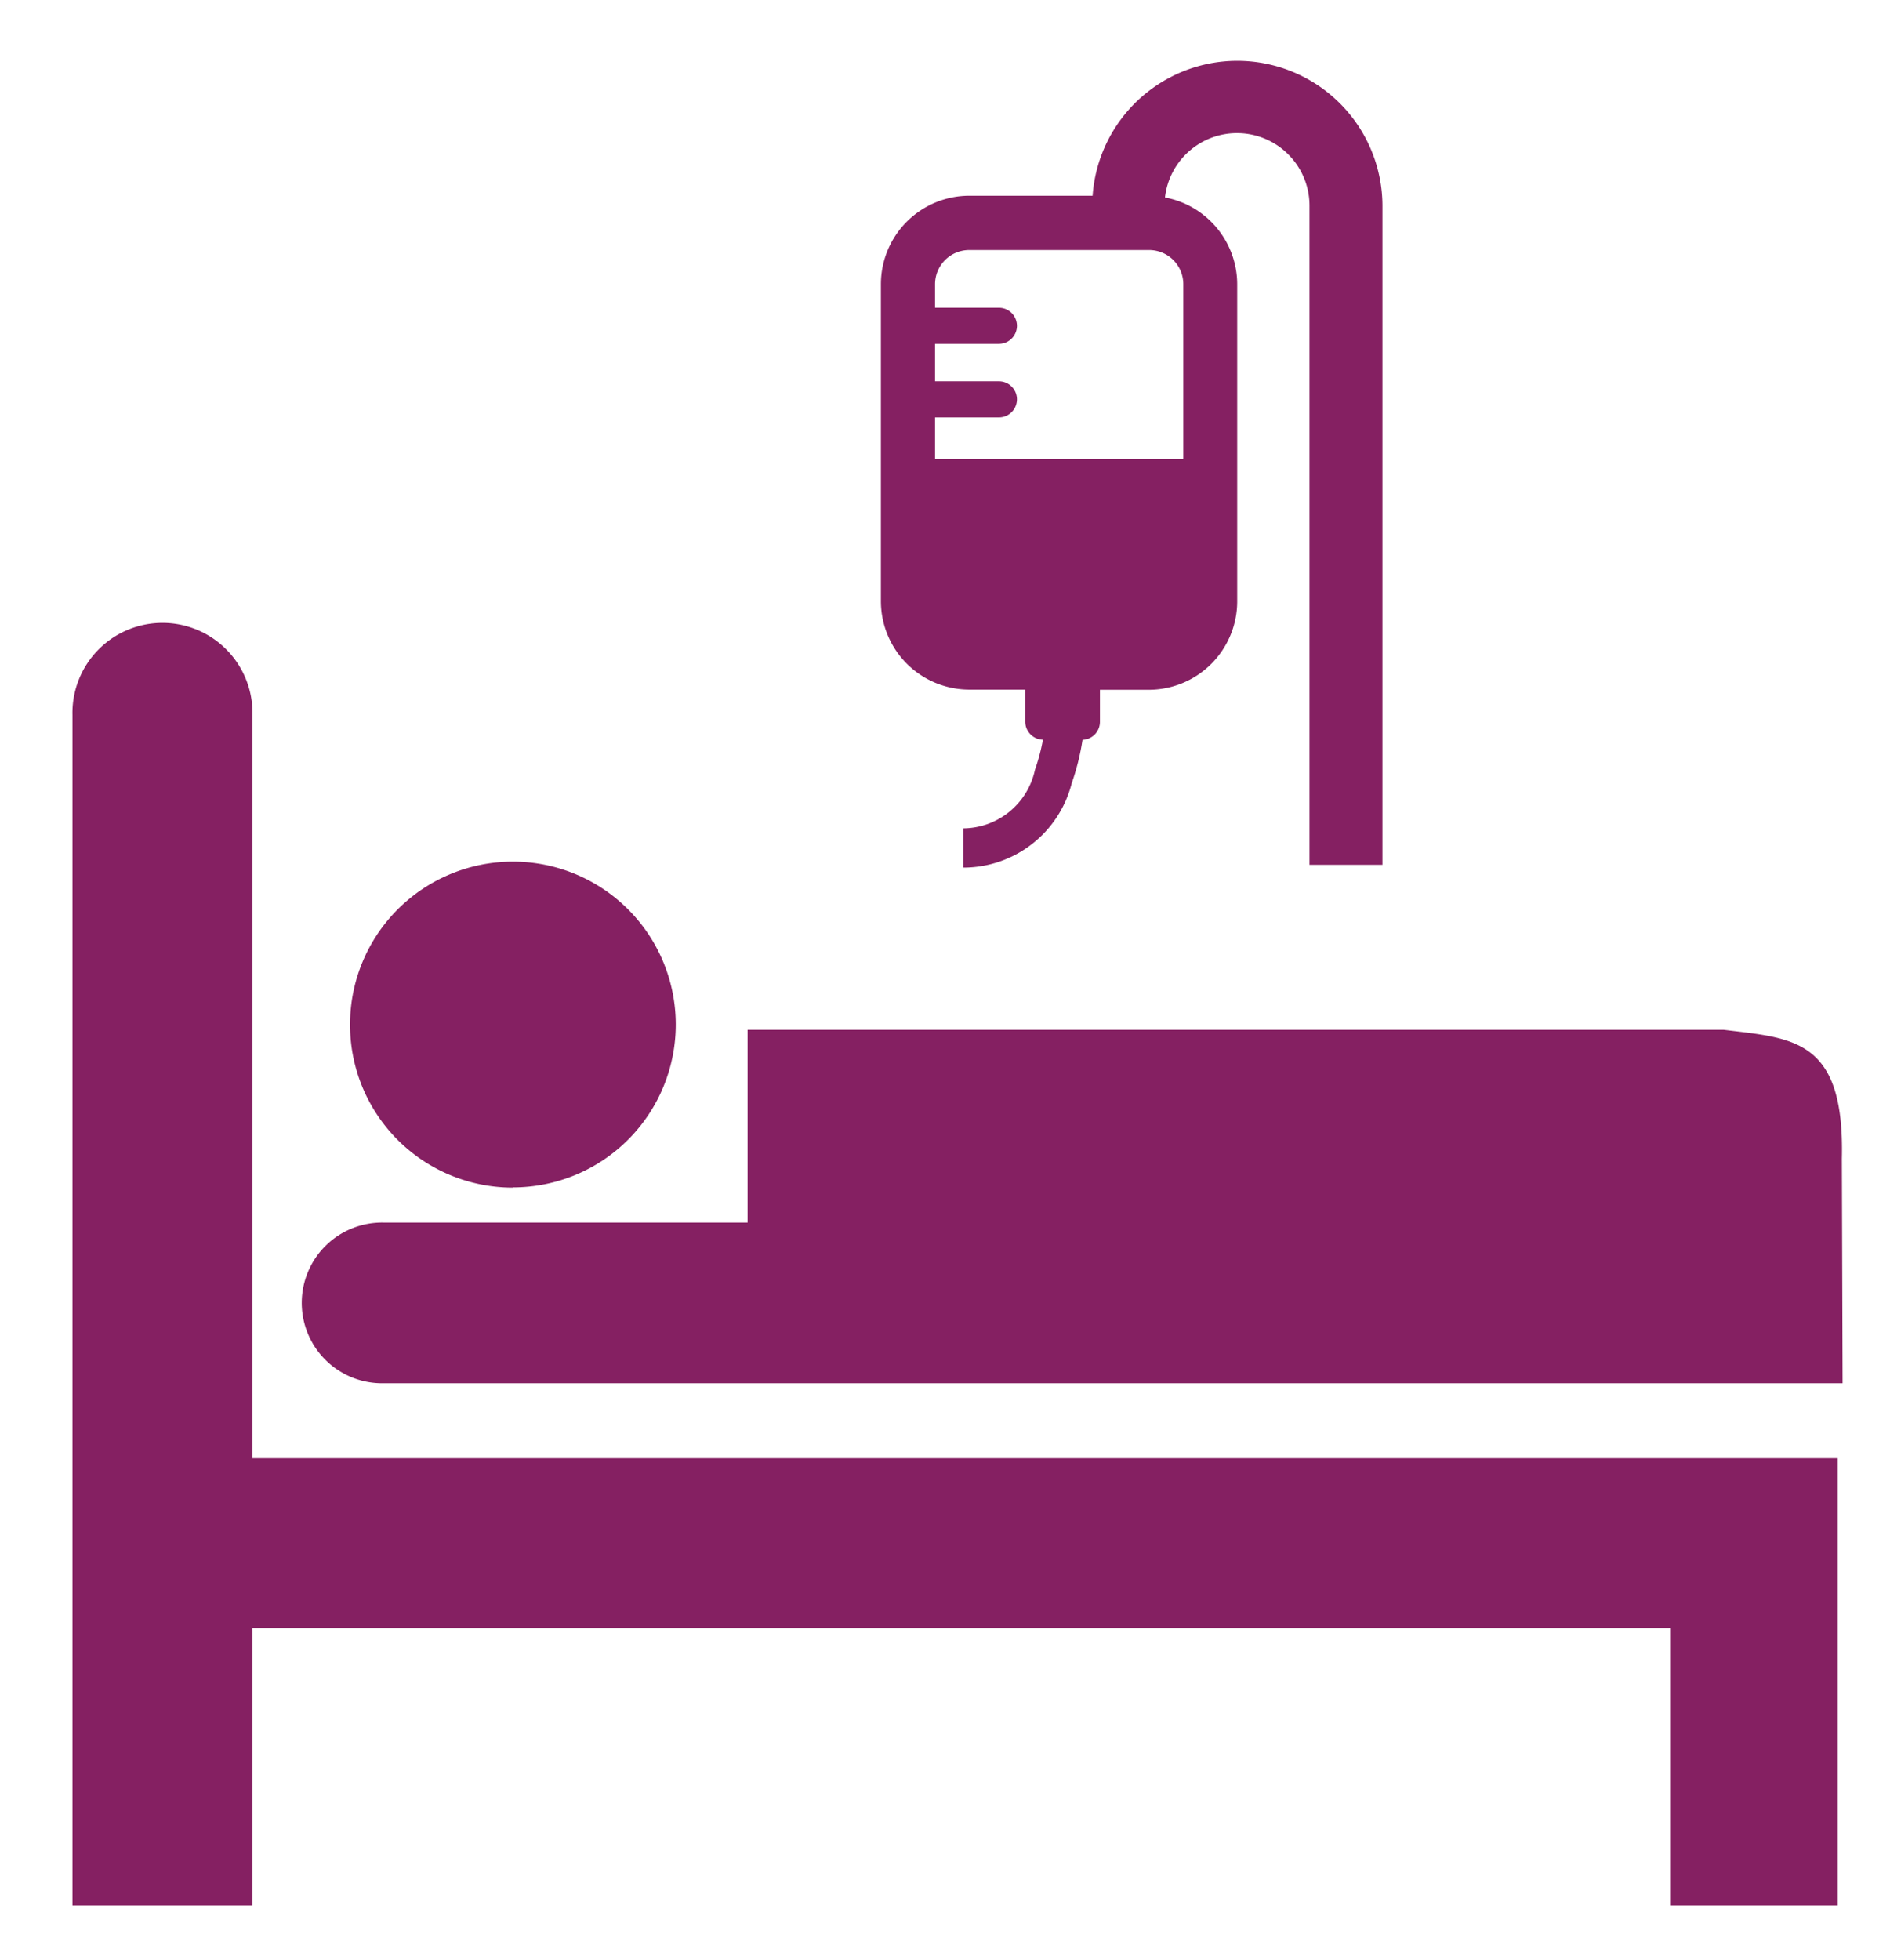
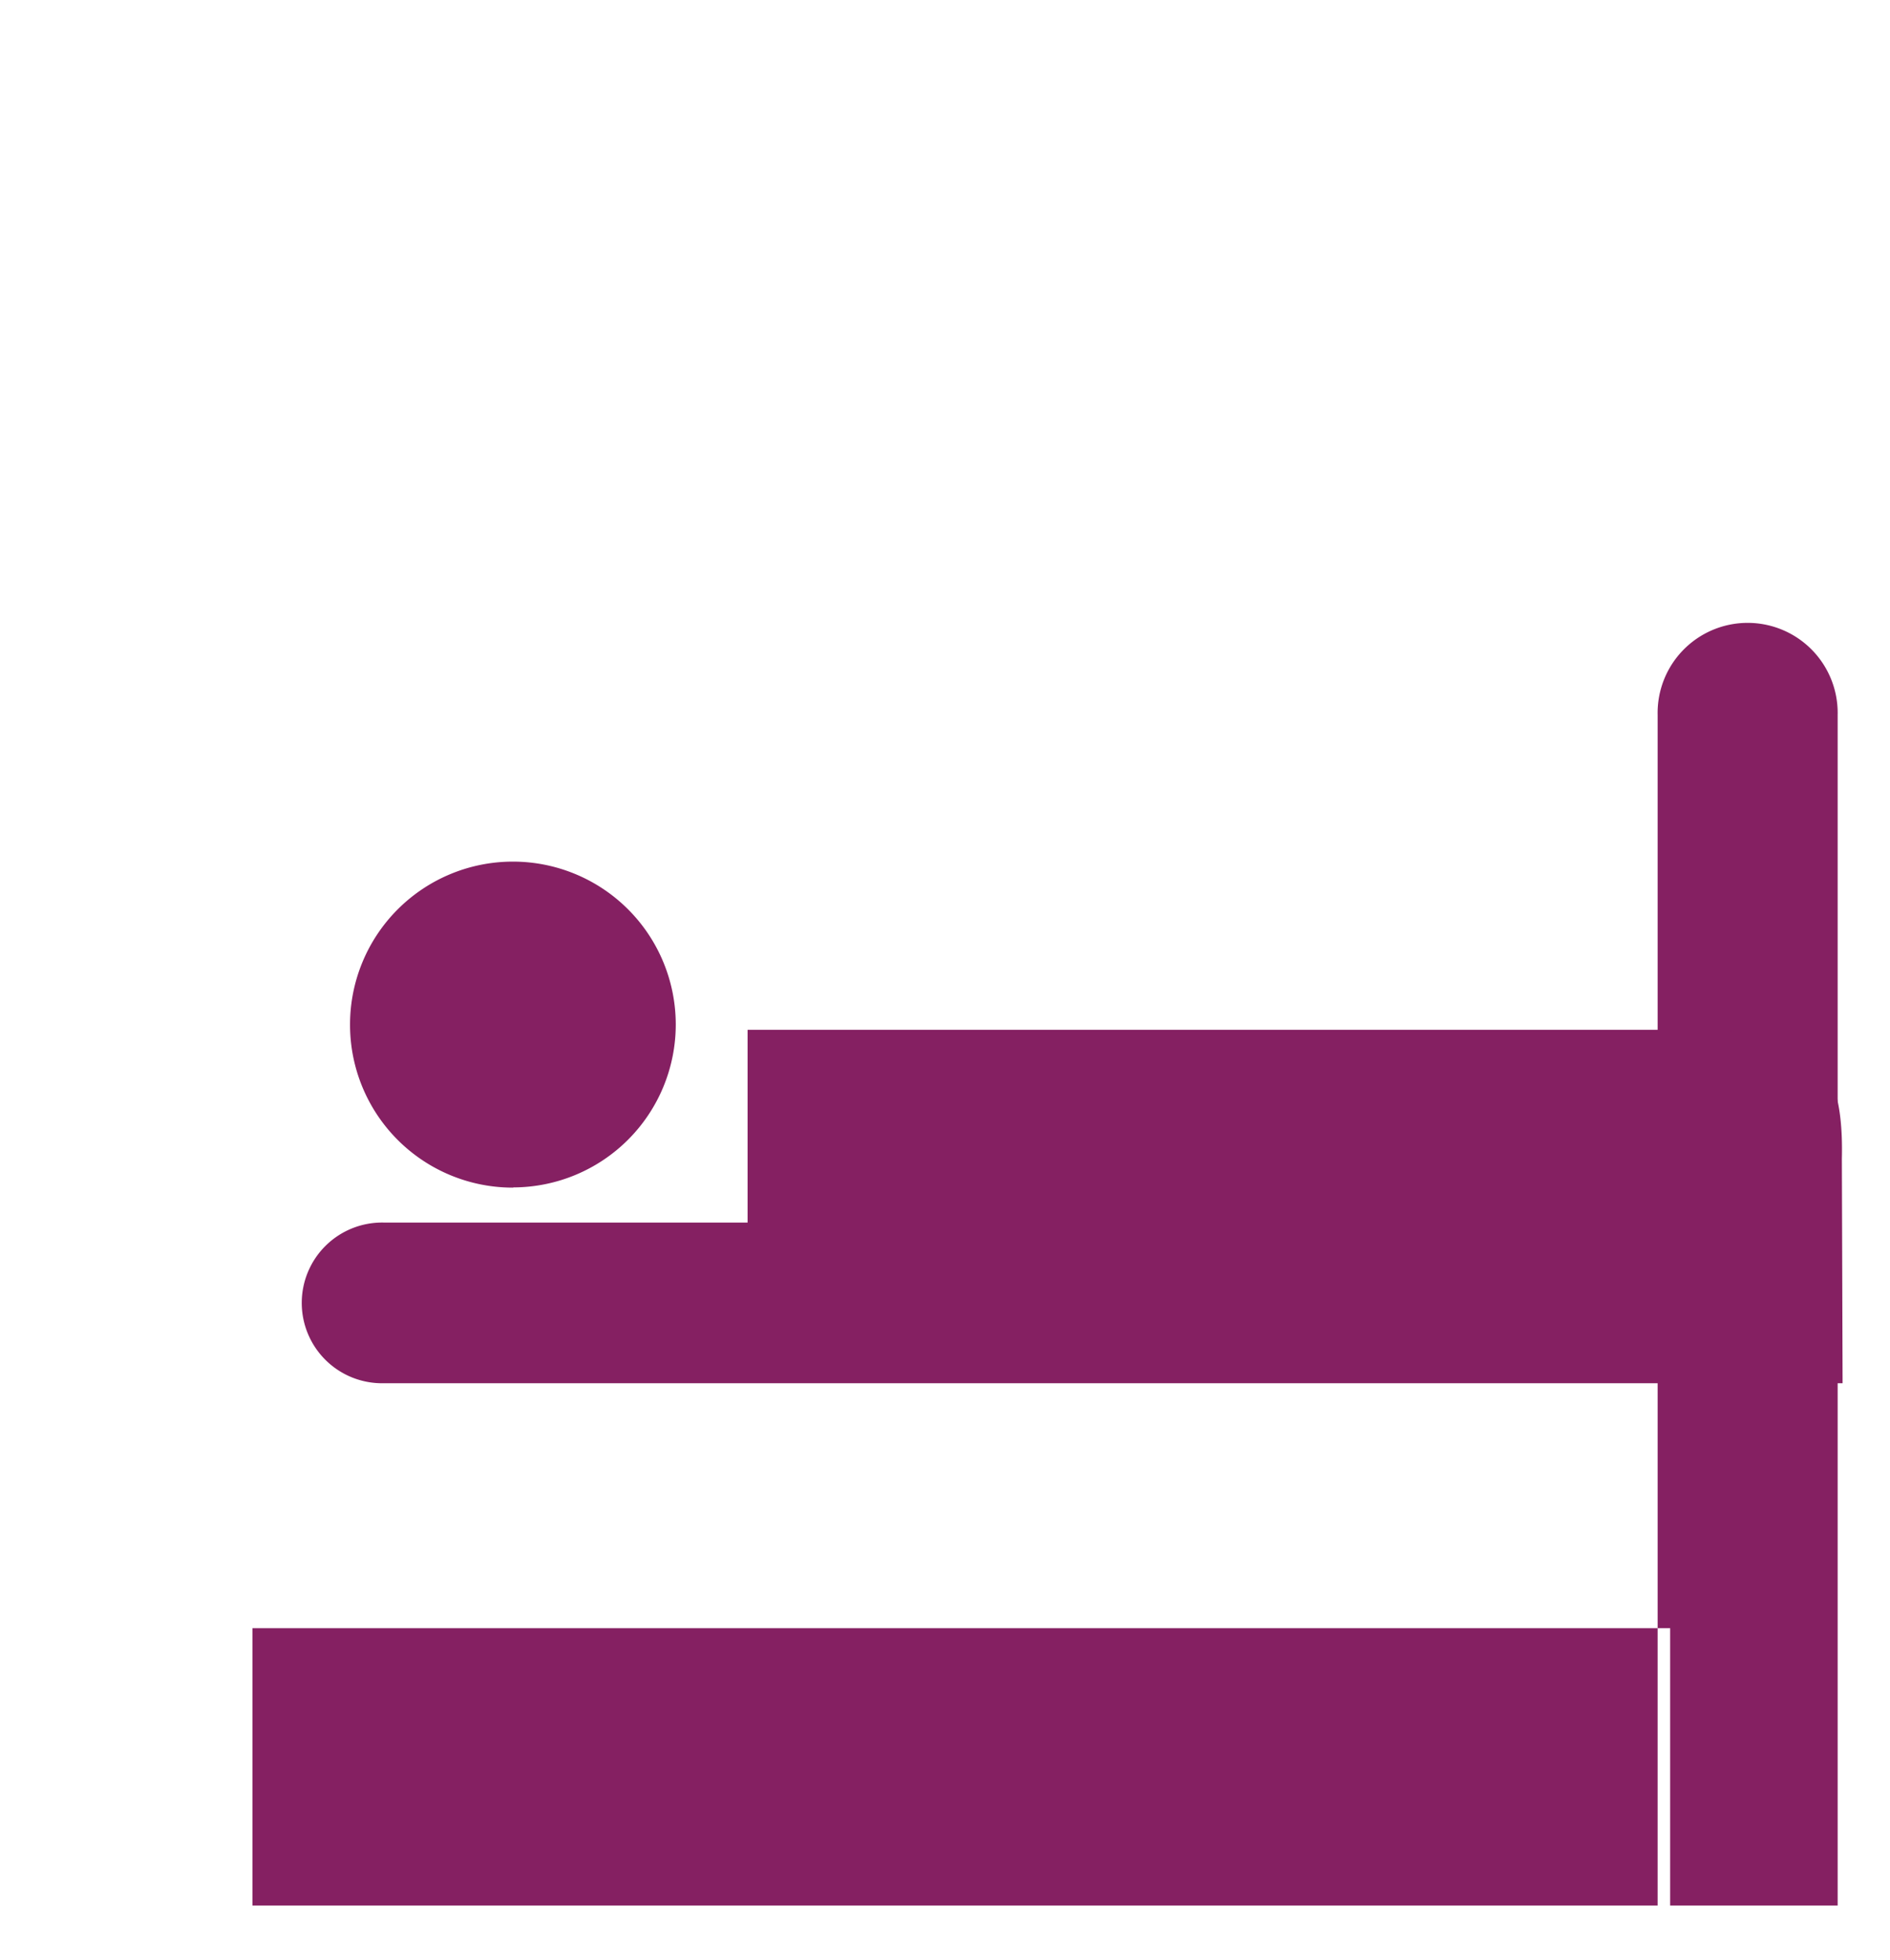
<svg xmlns="http://www.w3.org/2000/svg" width="44.842" height="46.484" viewBox="0 0 44.842 46.484">
  <defs>
    <style>.cls-1{fill:#852062;}</style>
  </defs>
  <g id="design">
-     <path class="cls-1" d="M39.626,38.622V45.2H43.6V34.589H5.99V16.957a2.136,2.136,0,1,0-4.271,0V45.2H5.99V38.622Z" />
+     <path class="cls-1" d="M39.626,38.622V45.2H43.6V34.589V16.957a2.136,2.136,0,1,0-4.271,0V45.2H5.99V38.622Z" />
    <path class="cls-1" d="M12.177,28.166A3.864,3.864,0,1,0,8.305,24.3a3.862,3.862,0,0,0,3.872,3.871" />
    <path class="cls-1" d="M43.717,32.811,43.7,27.484c.068-2.847-1.151-2.855-2.8-3.056H17.737V29H9.109a1.906,1.906,0,1,0,0,3.811h34.5Z" />
-     <path class="cls-1" d="M29.353,1.443a3.444,3.444,0,0,0-3.43,3.2H22.994A2.1,2.1,0,0,0,20.9,6.741v7.524a2.1,2.1,0,0,0,2.093,2.093h1.332v.76a.429.429,0,0,0,.419.428,4.67,4.67,0,0,1-.189.715,1.753,1.753,0,0,1-1.7,1.388v.931a2.653,2.653,0,0,0,2.572-2,5.738,5.738,0,0,0,.257-1.031.427.427,0,0,0,.413-.427v-.76h1.163a2.1,2.1,0,0,0,2.094-2.093V6.741a2.1,2.1,0,0,0-1.714-2.057,1.72,1.72,0,0,1,3.429.2v15.63H32.8V4.885A3.446,3.446,0,0,0,29.353,1.443Zm-1.278,5.3v4.142h-5.89V9.9H23.7a.428.428,0,0,0,0-.856H22.185V8.156H23.7a.428.428,0,0,0,0-.856H22.185V6.741a.811.811,0,0,1,.809-.81h4.271A.811.811,0,0,1,28.075,6.741Z" />
  </g>
</svg>